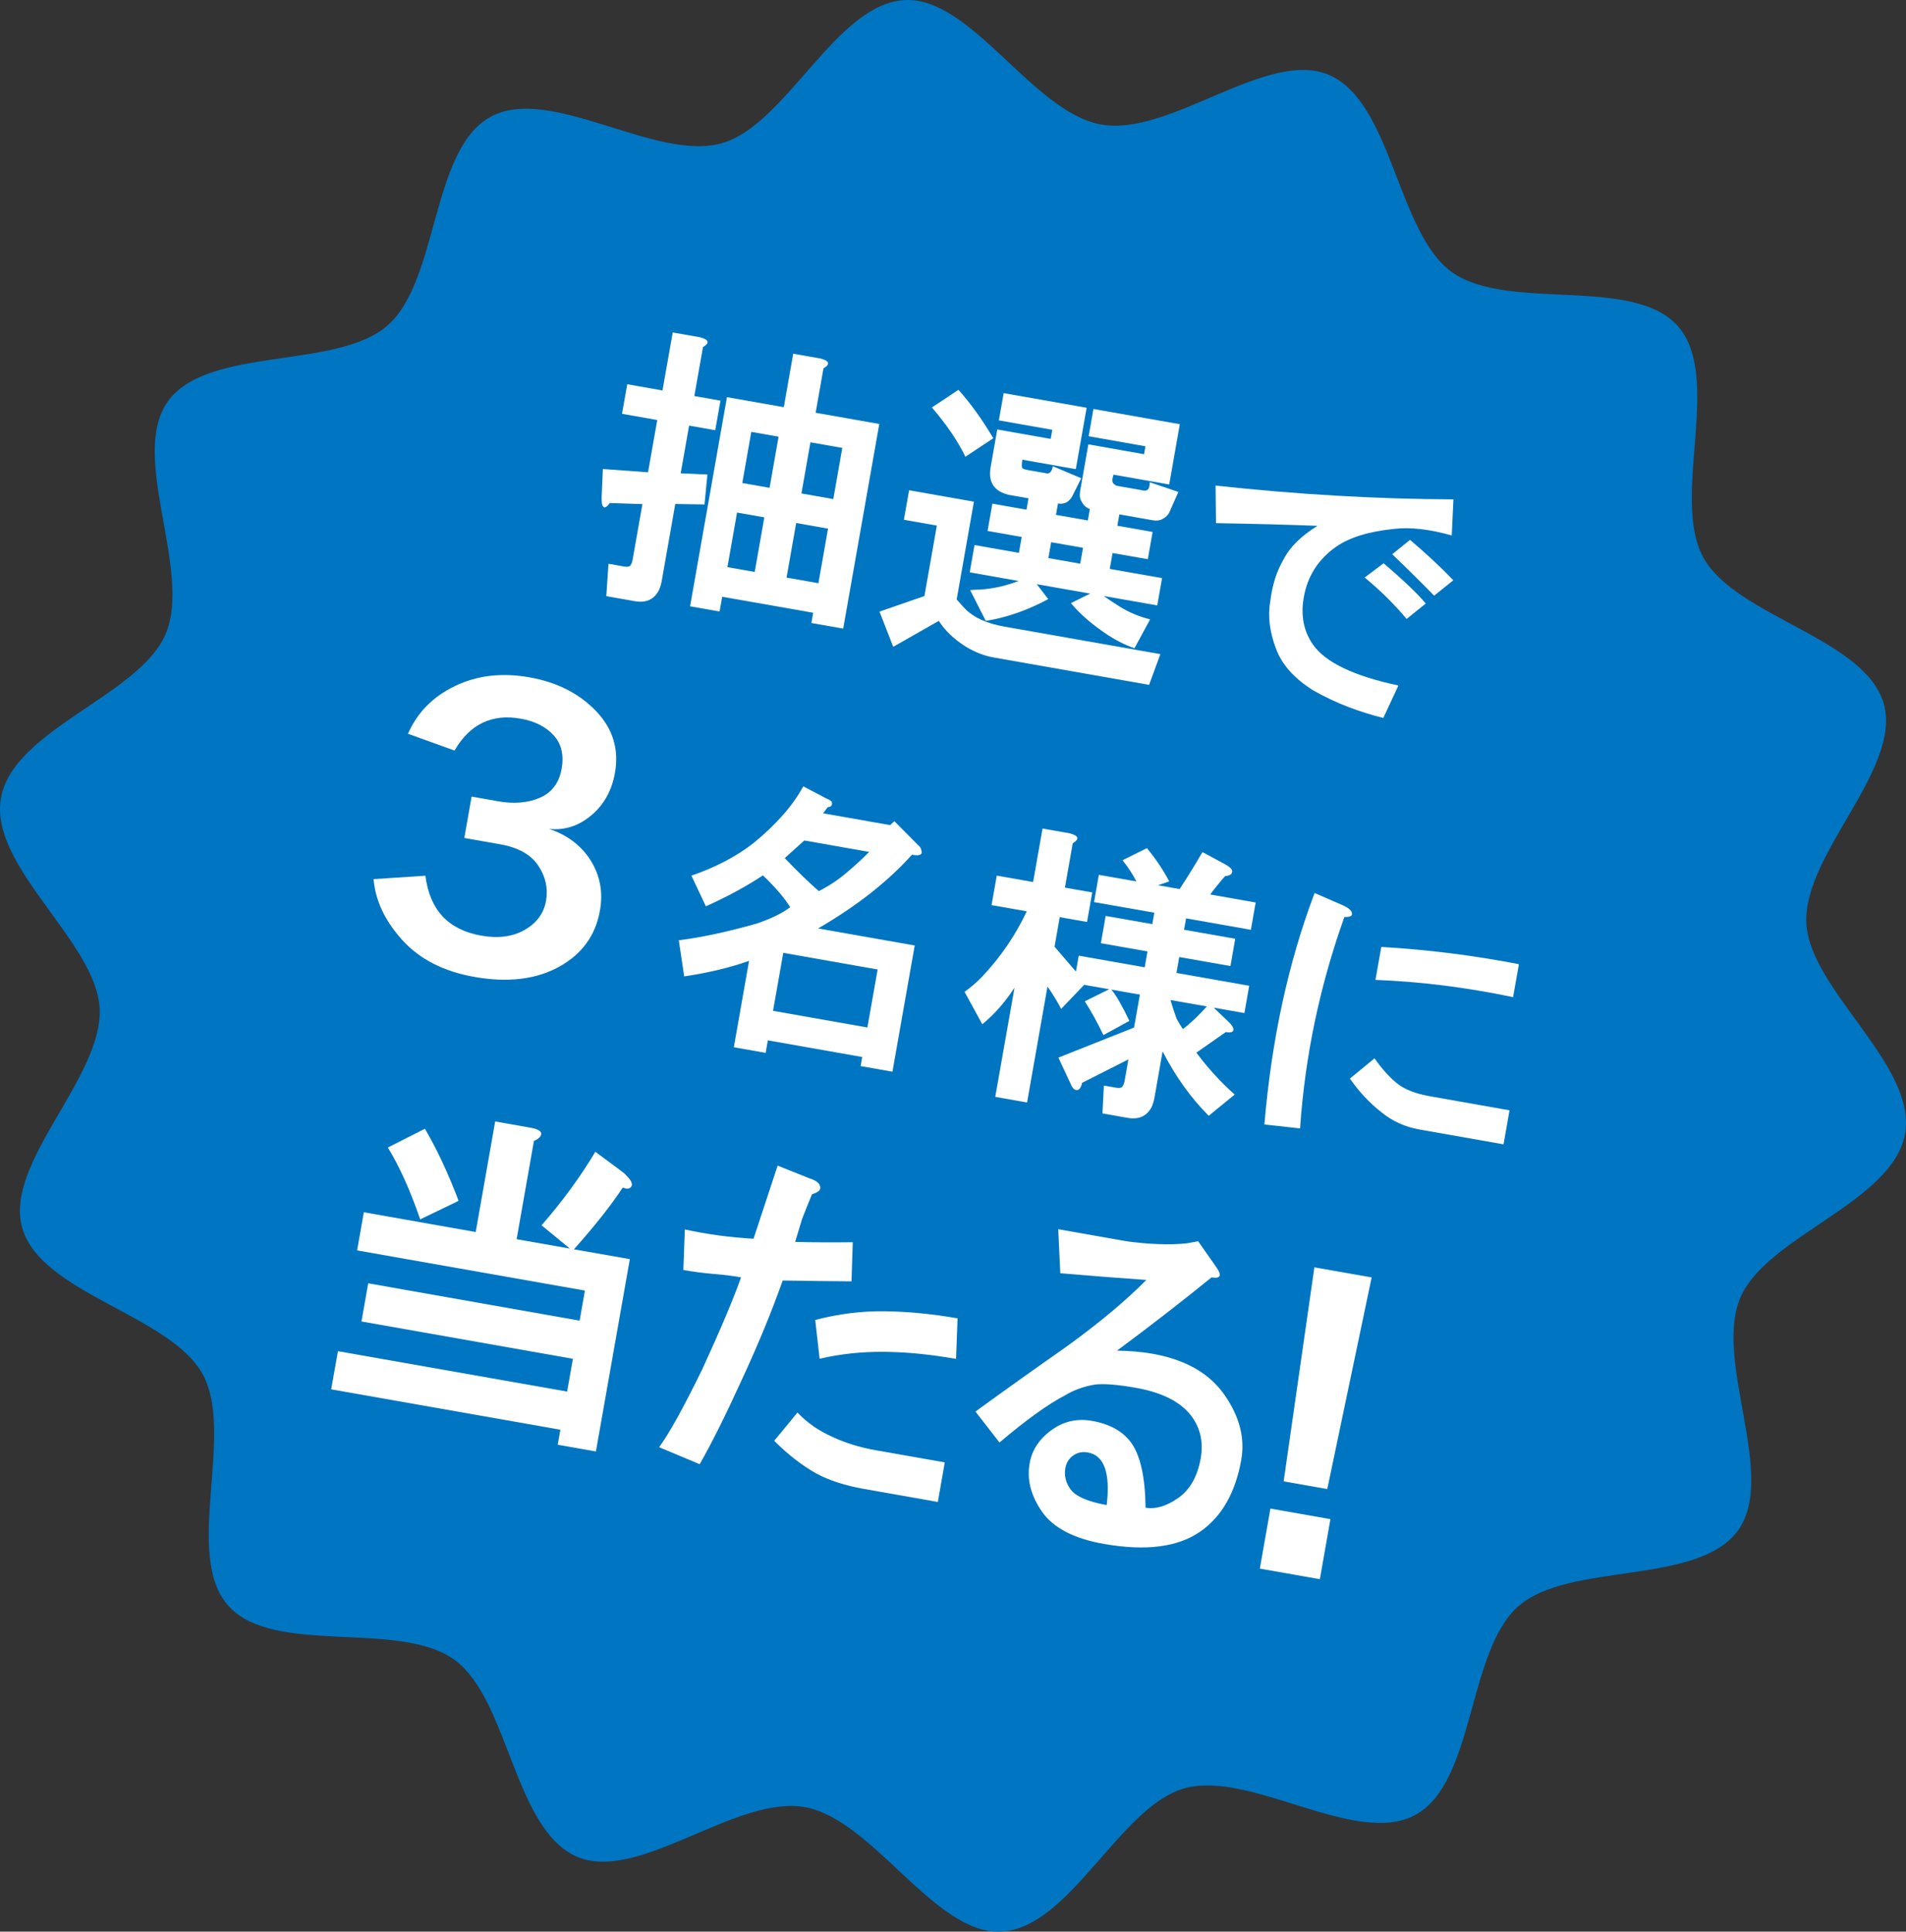
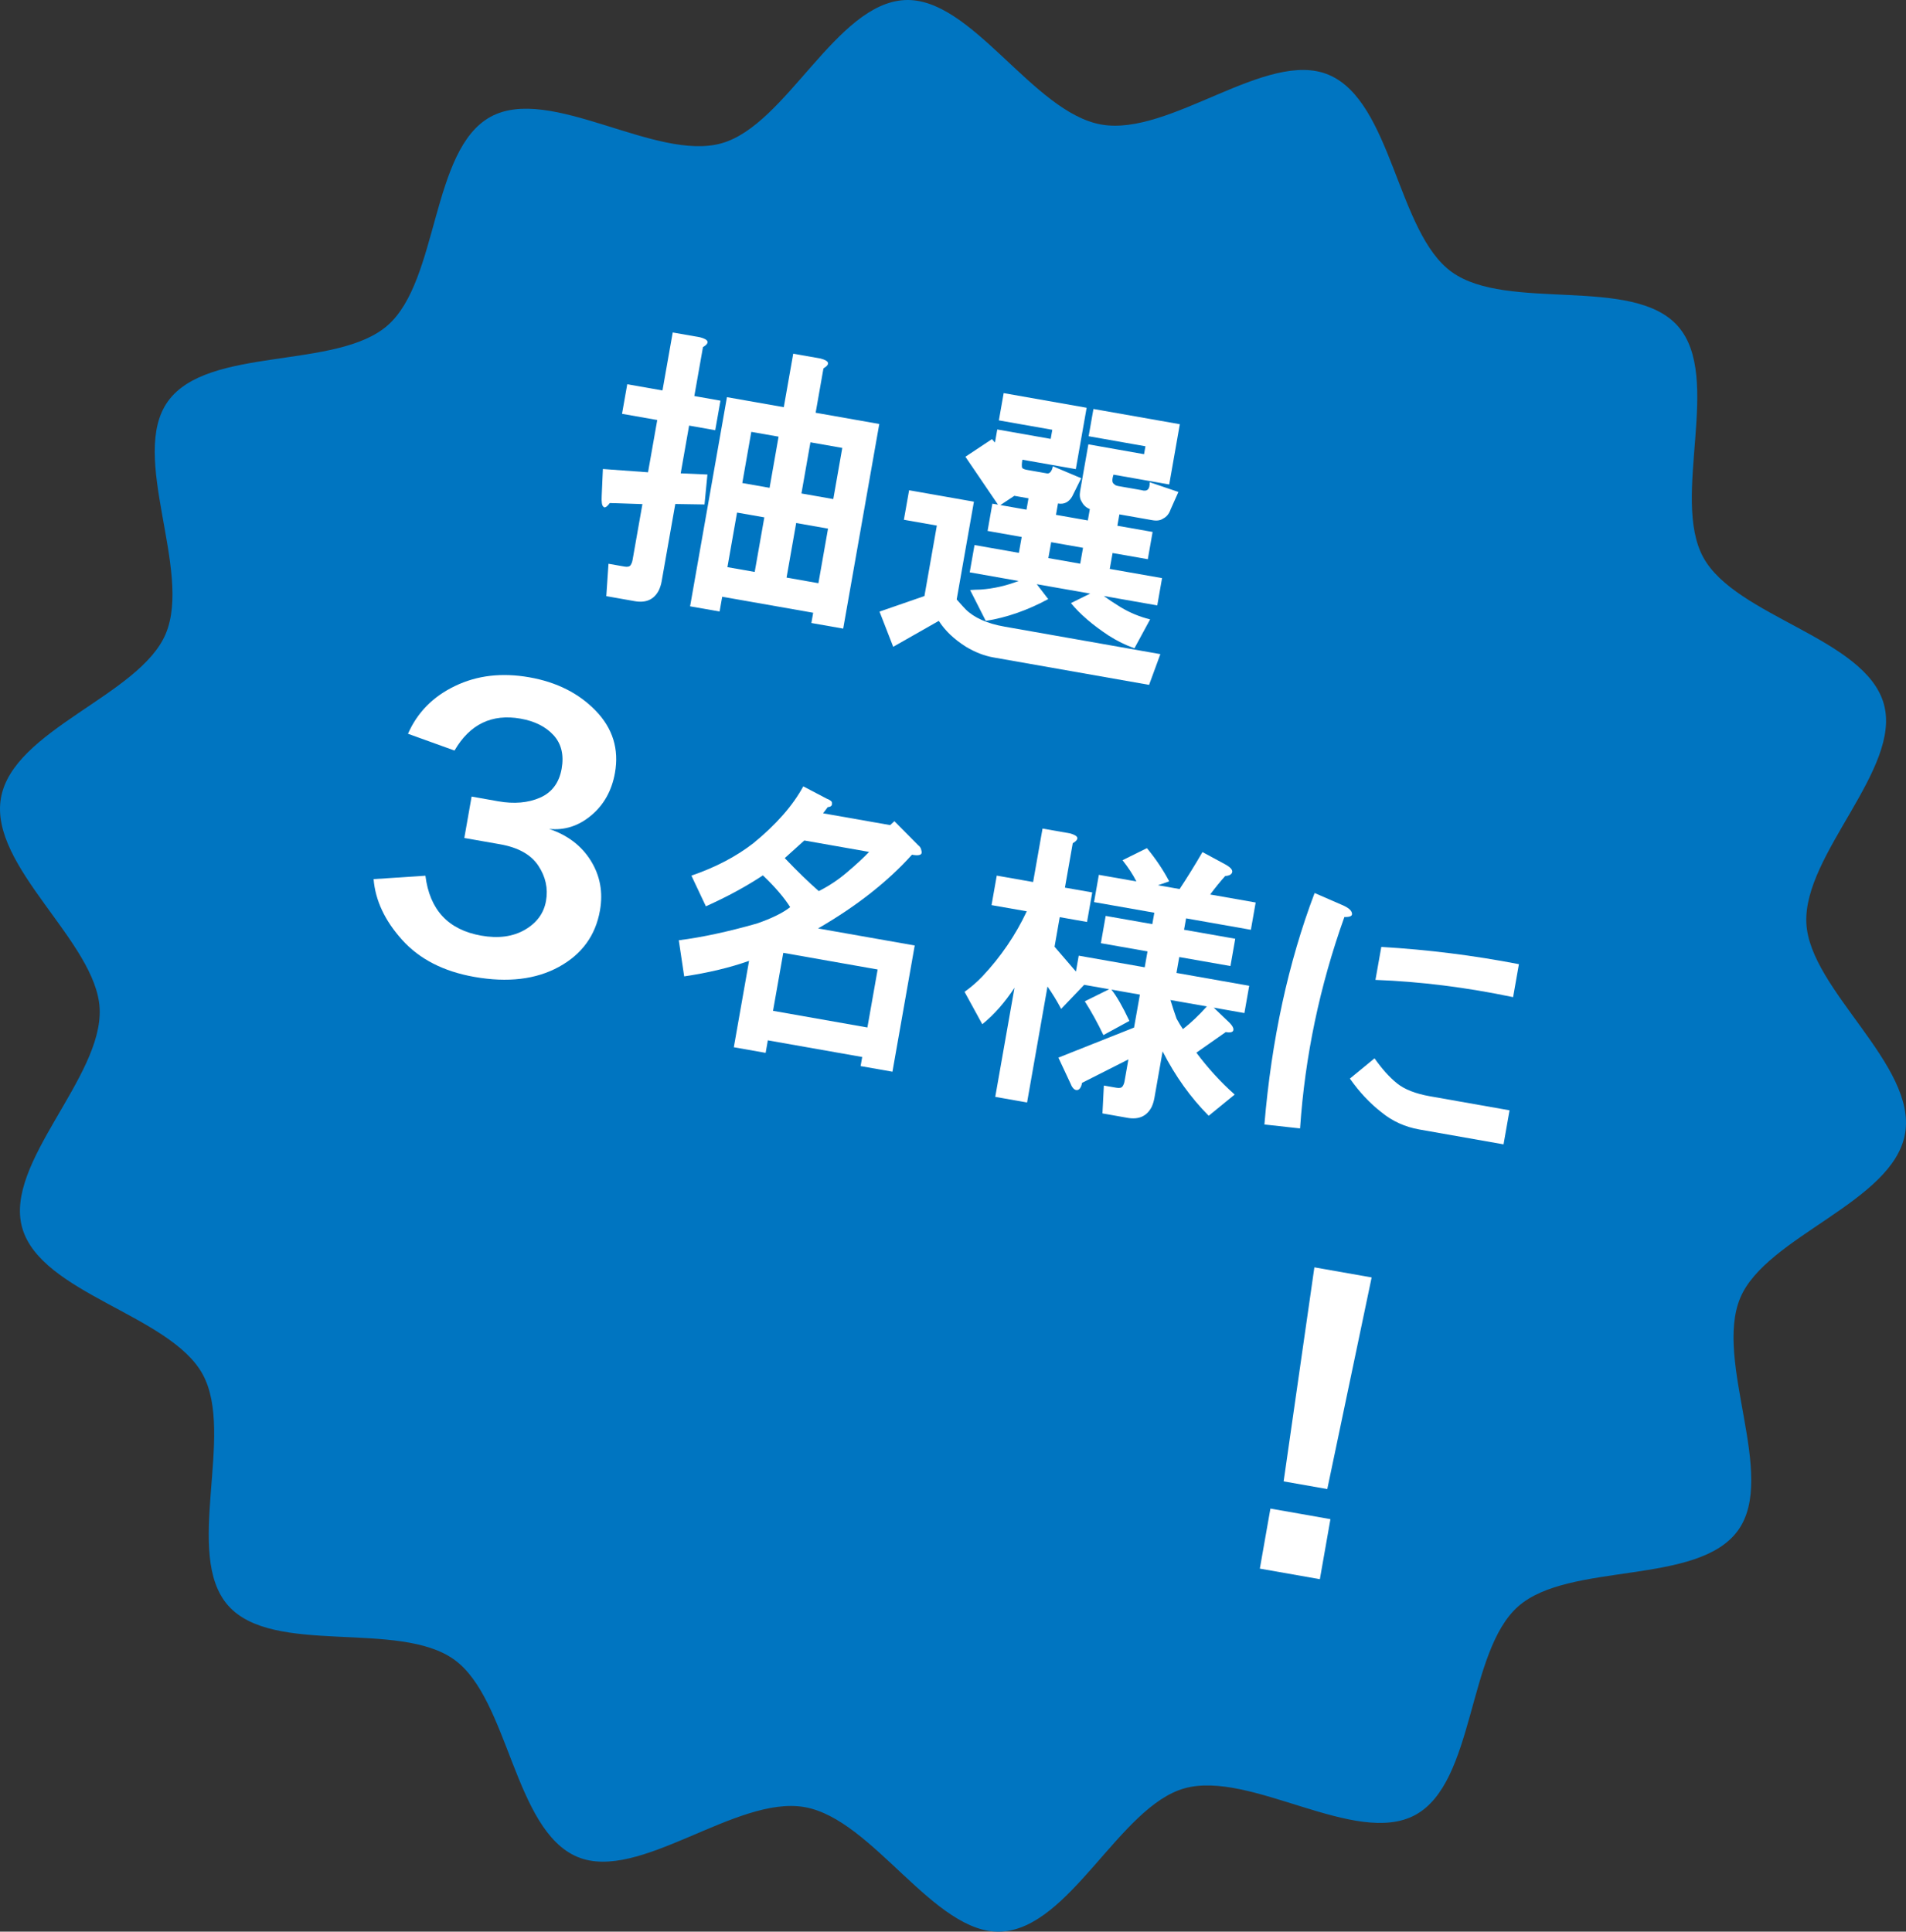
<svg xmlns="http://www.w3.org/2000/svg" id="_レイヤー_1" data-name="レイヤー 1" width="58.048" height="58.827" viewBox="0 0 58.048 58.827">
  <rect x="0" y="0" width="58.048" height="58.827" fill="#333333" stroke="none" />
  <path d="M58.019,34.526c-.368,2.089-4.229,3.121-5.018,4.998-.815,1.937,1.132,5.416-.068,7.082-1.22,1.693-5.144.948-6.694,2.314-1.557,1.372-1.311,5.357-3.133,6.351-1.814.989-5.028-1.375-7.036-.808-1.976.557-3.48,4.259-5.579,4.362-2.033.1-3.896-3.423-5.985-3.791-2.089-.369-5.044,2.304-6.921,1.516-1.937-.816-2.085-4.809-3.752-6.008-1.693-1.219-5.52-.098-6.886-1.648-1.373-1.557.221-5.218-.773-7.039-.989-1.814-4.931-2.456-5.498-4.465-.558-1.976,2.461-4.578,2.359-6.677-.101-2.033-3.374-4.323-3.006-6.412.369-2.089,4.228-3.121,5.018-4.998.814-1.937-1.132-5.416.068-7.082,1.219-1.693,5.144-.948,6.694-2.315,1.557-1.371,1.311-5.356,3.134-6.35,1.813-.989,5.026,1.374,7.034.807C23.953,3.807,25.458.105,27.558.002c2.033-.1,3.894,3.423,5.983,3.791,2.091.369,5.044-2.305,6.922-1.516,1.938.815,2.084,4.808,3.751,6.007,1.693,1.22,5.521.099,6.887,1.649,1.373,1.557-.221,5.218.772,7.039.99,1.814,4.932,2.456,5.499,4.464.557,1.976-2.461,4.579-2.359,6.678.1,2.033,3.374,4.323,3.006,6.412" fill="#0075c1" />
  <g>
    <g>
      <path d="M21.409,10.572l-.263,1.489.796.141-.159.9-.796-.141-.256,1.454.814.036-.089.912-.89-.014-.415,2.354c-.016.092-.044.183-.084.27-.145.285-.391.396-.736.335l-.866-.153.067-.986.484.085c.093.017.154.003.186-.039.03-.042.052-.098.064-.167l.299-1.696-.994-.032c-.093.126-.16.162-.197.107-.042-.031-.059-.141-.049-.329l.036-.815,1.375.1.281-1.592-1.073-.189.159-.9,1.073.189.312-1.766.831.146c.273.071.303.172.09.301ZM23.871,12.399l.287-1.627.831.146c.273.071.303.173.09.301l-.238,1.351,1.938.342-1.099,6.232-.969-.171.055-.312-2.771-.488-.079.45-.899-.158,1.123-6.37,1.73.305ZM22.447,15.61l-.293,1.662.831.146.293-1.662-.831-.146ZM22.881,13.152l-.274,1.558.831.146.274-1.558-.831-.146ZM24.248,15.928l-.293,1.662.97.171.293-1.662-.97-.171ZM24.682,13.47l-.274,1.558.97.171.274-1.558-.97-.171Z" fill="#fff" />
-       <path d="M35.34,19.919l-.344.938-4.743-.836c-.277-.049-.556-.157-.836-.325-.363-.23-.638-.493-.825-.788l-1.389.79-.417-1.072,1.368-.474.378-2.146-1.004-.177.159-.899,1.974.348-.525,2.978c.099.112.188.212.269.297.263.261.66.438,1.191.531l4.743.837ZM29.402,13.91c-.227-.47-.566-.97-1.021-1.501l.809-.537c.359.397.712.889,1.062,1.474l-.85.564ZM34.842,13.834l.043-.243-1.73-.306.146-.83,2.631.464-.323,1.835-1.697-.299c-.051.157-.044.254.021.288.018.028.062.048.132.061l.692.121c.181.056.267-.024.256-.24l.876.297-.236.529c-.047.135-.122.229-.228.281-.082.058-.191.074-.33.05l-1.004-.177-.061.346,1.073.189-.146.83-1.073-.188-.086.484,1.593.28-.146.831-1.628-.286c.127.094.297.207.512.34.279.169.579.292.898.372l-.477.88c-.27-.095-.532-.225-.788-.389-.491-.324-.872-.653-1.147-.987l.587-.29-1.627-.286.349.454c-.632.341-1.266.562-1.902.664l-.477-.94c.097-.008.205-.012.324-.015.386-.027.771-.114,1.152-.261l-1.488-.263.146-.831,1.351.238.086-.484-1.039-.184.146-.831,1.039.184.061-.346-.589-.104c-.458-.104-.646-.388-.563-.85l.201-1.143,1.627.287.049-.277-1.627-.287.146-.83,2.527.446-.33,1.869-1.627-.287c-.02.115-.023.198-.008.248.02.027.074.05.166.065l.589.104c.046.008.085-.01.116-.052.031-.041.053-.098.065-.166l.864.365-.278.559c-.102.172-.245.243-.43.21l-.061.346.97.171.061-.346c-.111-.044-.193-.117-.246-.223-.058-.081-.073-.19-.049-.329l.25-1.42,1.696.3ZM32.014,16.512l-.086.484.97.171.086-.484-.97-.171Z" fill="#fff" />
-       <path d="M44.215,16.307c-.68-.191-1.263-.258-1.749-.201-.775.077-1.366.26-1.773.544-.544.381-.872.894-.986,1.54-.098.554-.004,1.034.281,1.442.38.542,1.248.957,2.602,1.244l-.461.989c-.342-.084-.691-.194-1.049-.328-.356-.134-.719-.306-1.087-.513-.578-.364-.956-.787-1.132-1.271-.196-.511-.254-.997-.172-1.458.062-.489.195-.906.399-1.251.185-.372.53-.716,1.037-1.03-.874-.035-1.903-.062-3.091-.082l-.013-1.144c2.476.27,4.89.41,7.244.42l-.051,1.098ZM43.422,18.38l-.583.469c-.373-.446-.799-.866-1.277-1.261l.576-.434c.601.511,1.027.919,1.284,1.226ZM44.261,17.671l-.583.47c-.424-.433-.849-.853-1.277-1.262l.542-.438c.496.421.936.83,1.318,1.23Z" fill="#fff" />
+       <path d="M35.34,19.919l-.344.938-4.743-.836c-.277-.049-.556-.157-.836-.325-.363-.23-.638-.493-.825-.788l-1.389.79-.417-1.072,1.368-.474.378-2.146-1.004-.177.159-.899,1.974.348-.525,2.978c.099.112.188.212.269.297.263.261.66.438,1.191.531l4.743.837ZM29.402,13.91l.809-.537c.359.397.712.889,1.062,1.474l-.85.564ZM34.842,13.834l.043-.243-1.73-.306.146-.83,2.631.464-.323,1.835-1.697-.299c-.051.157-.044.254.021.288.018.028.062.048.132.061l.692.121c.181.056.267-.024.256-.24l.876.297-.236.529c-.047.135-.122.229-.228.281-.082.058-.191.074-.33.05l-1.004-.177-.061.346,1.073.189-.146.83-1.073-.188-.086.484,1.593.28-.146.831-1.628-.286c.127.094.297.207.512.34.279.169.579.292.898.372l-.477.88c-.27-.095-.532-.225-.788-.389-.491-.324-.872-.653-1.147-.987l.587-.29-1.627-.286.349.454c-.632.341-1.266.562-1.902.664l-.477-.94c.097-.008.205-.012.324-.015.386-.027.771-.114,1.152-.261l-1.488-.263.146-.831,1.351.238.086-.484-1.039-.184.146-.831,1.039.184.061-.346-.589-.104c-.458-.104-.646-.388-.563-.85l.201-1.143,1.627.287.049-.277-1.627-.287.146-.83,2.527.446-.33,1.869-1.627-.287c-.02.115-.023.198-.008.248.02.027.074.05.166.065l.589.104c.046.008.085-.01.116-.052.031-.041.053-.098.065-.166l.864.365-.278.559c-.102.172-.245.243-.43.21l-.061.346.97.171.061-.346c-.111-.044-.193-.117-.246-.223-.058-.081-.073-.19-.049-.329l.25-1.42,1.696.3ZM32.014,16.512l-.086.484.97.171.086-.484-.97-.171Z" fill="#fff" />
    </g>
    <path d="M14.141,25.519l.222-1.26.812.144c.485.085.909.048,1.271-.11.363-.159.583-.454.659-.882.074-.419-.008-.76-.246-1.021-.238-.26-.573-.428-1.005-.504-.874-.154-1.545.168-2.012.971l-1.417-.511c.284-.647.761-1.132,1.432-1.454.671-.324,1.425-.413,2.266-.265.835.147,1.51.489,2.025,1.023.515.535.708,1.164.581,1.886-.095.537-.334.969-.719,1.293-.385.325-.815.463-1.288.415.563.188.988.512,1.271.967.284.457.377.963.279,1.516-.134.763-.551,1.334-1.25,1.718-.699.383-1.558.485-2.574.306-.939-.165-1.673-.542-2.201-1.128-.528-.586-.816-1.203-.869-1.85l1.578-.104c.13,1.04.695,1.648,1.7,1.825.52.092.962.033,1.327-.177.364-.211.58-.504.646-.881.067-.38-.012-.739-.235-1.074-.225-.338-.614-.554-1.167-.651l-1.085-.191Z" fill="#fff" />
    <g>
      <path d="M25.338,24.46c.011.073-.032.113-.128.12l-.142.189,2.043.359.128-.119.728.734c.043.032.071.072.086.123.015.05.02.086.016.109-.012.069-.11.088-.295.055-.739.822-1.693,1.57-2.859,2.245l2.943.519-.678,3.844-.97-.171.049-.277-2.874-.507-.067.381-.969-.171.464-2.631c-.584.207-1.242.364-1.976.473l-.164-1.1c.707-.089,1.498-.26,2.375-.509.457-.158.795-.324,1.017-.5-.186-.295-.462-.617-.83-.967-.512.338-1.09.652-1.737.942l-.441-.934c.734-.252,1.363-.581,1.887-.988.695-.568,1.202-1.145,1.52-1.731l.719.377c.111.043.163.088.155.134ZM23.855,29.018l-.312,1.766,2.874.507.312-1.766-2.874-.507ZM25.786,26.574c.28-.236.507-.446.683-.63l-1.974-.348c-.199.179-.397.358-.595.537.382.4.727.735,1.037,1.005.314-.159.597-.348.849-.564Z" fill="#fff" />
      <path d="M37.505,26.606c-.031.042-.096.066-.191.073-.148.164-.301.352-.457.562l1.385.244-.146.831-1.973-.348-.062.347,1.559.274-.146.831-1.559-.274-.085.484,2.215.391-.146.831-.934-.165.458.438c.122.117.165.208.13.273-.03.042-.104.054-.221.033l-.896.627c.347.465.736.892,1.167,1.276l-.791.646c-.547-.548-1.015-1.201-1.404-1.961l-.25,1.42c-.017.092-.043.183-.083.271-.146.283-.392.394-.737.333l-.762-.135.043-.848.381.066c.092.017.154.004.185-.038.032-.043.054-.099.065-.168l.116-.657-1.412.715c-.012.069-.032.125-.064.167s-.069.059-.116.051c-.068-.013-.128-.082-.177-.21l-.363-.777,2.304-.915.178-1.004-.867-.152c.156.193.339.512.547.953l-.791.432c-.174-.364-.362-.707-.567-1.029l.743-.368-.762-.134-.701.733c-.124-.236-.264-.464-.416-.681l-.622,3.531-.969-.171.586-3.323c-.294.447-.62.819-.981,1.111l-.54-.987c.189-.134.373-.291.548-.475.556-.592,1.005-1.251,1.347-1.977l-1.073-.188.159-.899,1.107.195.287-1.628.831.146c.272.072.302.173.089.302l-.238,1.351.832.146-.159.899-.831-.146-.158.9c.217.253.434.506.651.757l.085-.484,2.01.354.085-.484-1.42-.25.146-.831,1.42.25.062-.347-1.836-.323.146-.831,1.143.201c-.105-.209-.247-.424-.422-.646l.743-.368c.274.333.501.671.679,1.012l-.342.118.658.116c.226-.341.459-.716.697-1.126l.686.37c.194.106.262.2.199.285ZM35.647,30.455c.06.2.122.39.186.568.072.131.137.237.193.318.248-.193.491-.425.729-.691l-1.107-.195Z" fill="#fff" />
    </g>
    <path d="M41.176,27.824c.01.073-.067.107-.232.102-.752,2.104-1.202,4.251-1.35,6.439l-1.086-.12c.217-2.58.727-4.93,1.529-7.049l.828.36c.2.083.303.172.311.269ZM45.974,33.812l-.183,1.038-2.562-.452c-.438-.077-.823-.252-1.156-.525-.355-.275-.676-.618-.962-1.025l.751-.617c.229.325.458.58.688.764s.562.313,1.001.391l2.424.428ZM46.082,30.367c-1.424-.298-2.82-.474-4.192-.525l.178-1.004c1.413.083,2.81.258,4.191.525l-.177,1.004Z" fill="#fff" />
    <g>
-       <path d="M16.456,34.608c-.038.053-.103.1-.195.139l-.527,2.992,1.62.285-.86-.709c.645-.742,1.19-1.488,1.637-2.238l.833.617c.05.037.088.074.11.105.146.141.199.25.157.328-.043.078-.131.092-.265.039-.352.537-.848,1.164-1.487,1.881l1.703.299-1.033,5.857-1.163-.205.08-.457-6.98-1.23.206-1.162,6.98,1.23.176-.998-6.439-1.137.205-1.162,6.439,1.137.161-.916-6.938-1.223.205-1.162,3.407.602.593-3.367,1.08.191c.276.047.375.139.295.264ZM13.967,36.571l-1.17.564c-.302-.881-.63-1.611-.985-2.188l1.129-.572c.373.639.714,1.369,1.026,2.195Z" fill="#fff" />
-       <path d="M24.982,36.157c.012.088-.071.158-.252.213-.1.238-.201.492-.305.76-.067.217-.136.447-.208.691.568.016,1.153.018,1.754.01l-.038,1.191c-.685-.004-1.383-.014-2.095-.025-.343.967-.766,1.992-1.27,3.074-.469,1.031-.888,1.871-1.259,2.52l-1.236-.518c.299-.404.739-1.197,1.319-2.381.557-1.215.949-2.145,1.177-2.791-.276-.049-.556-.084-.838-.104-.31-.027-.617-.066-.92-.121l.046-1.234c.687.15,1.385.244,2.092.283.242-.729.487-1.471.734-2.227l.961.385c.216.066.329.158.337.273ZM25.355,43.761c.396.186.843.322,1.342.41l2.077.365-.212,1.205-2.243-.396c-.582-.102-1.068-.26-1.459-.471-.441-.248-.869-.582-1.281-.996l.708-.861c.289.307.645.557,1.069.744ZM29.116,41.384c-.775-.137-1.506-.209-2.189-.215-.685-.006-1.339.064-1.965.211l-.134-1.182c.719-.188,1.433-.275,2.145-.264s1.442.084,2.19.215l-.046,1.234Z" fill="#fff" />
-       <path d="M37.04,38.583c.182.262.134.367-.142.318-.834.68-1.794,1.426-2.879,2.232,1.567.02,2.659.469,3.275,1.35.455.65.626,1.311.509,1.975-.176.998-.591,1.723-1.241,2.18-.685.479-1.663.605-2.938.381-.913-.16-1.542-.486-1.884-.975-.343-.488-.47-.982-.382-1.48.073-.414.305-.76.696-1.033.358-.25.759-.338,1.202-.26.554.098.955.326,1.207.684.273.393.415,1.045.426,1.961.305.053.636-.045.995-.297.357-.25.586-.652.684-1.207.083-.471-.002-.885-.252-1.244-.32-.455-.895-.758-1.726-.904-.582-.102-1.004-.133-1.268-.094-.324.057-.615.162-.871.316-.534.277-1.204.76-2.011,1.445l-.732-.943c.884-.643,1.815-1.307,2.793-1.992.981-.711,1.785-1.383,2.411-2.016-.791-.055-1.664-.123-2.62-.205l-.063-1.34,2.078.367c.696.094,1.307.117,1.829.064l.354-.064.548.781ZM32.686,44.325c-.132.094-.211.223-.24.387-.039.223.01.43.146.627.159.229.531.393,1.113.496.115-.98-.077-1.514-.575-1.602-.166-.029-.315.002-.444.092Z" fill="#fff" />
      <path d="M38.369,47.771l.322-1.828.914.16.914.162-.322,1.828-1.828-.322ZM39.094,45.114l.936-6.518,1.744.307-1.351,6.445-.664-.117-.665-.117Z" fill="#fff" />
    </g>
  </g>
</svg>